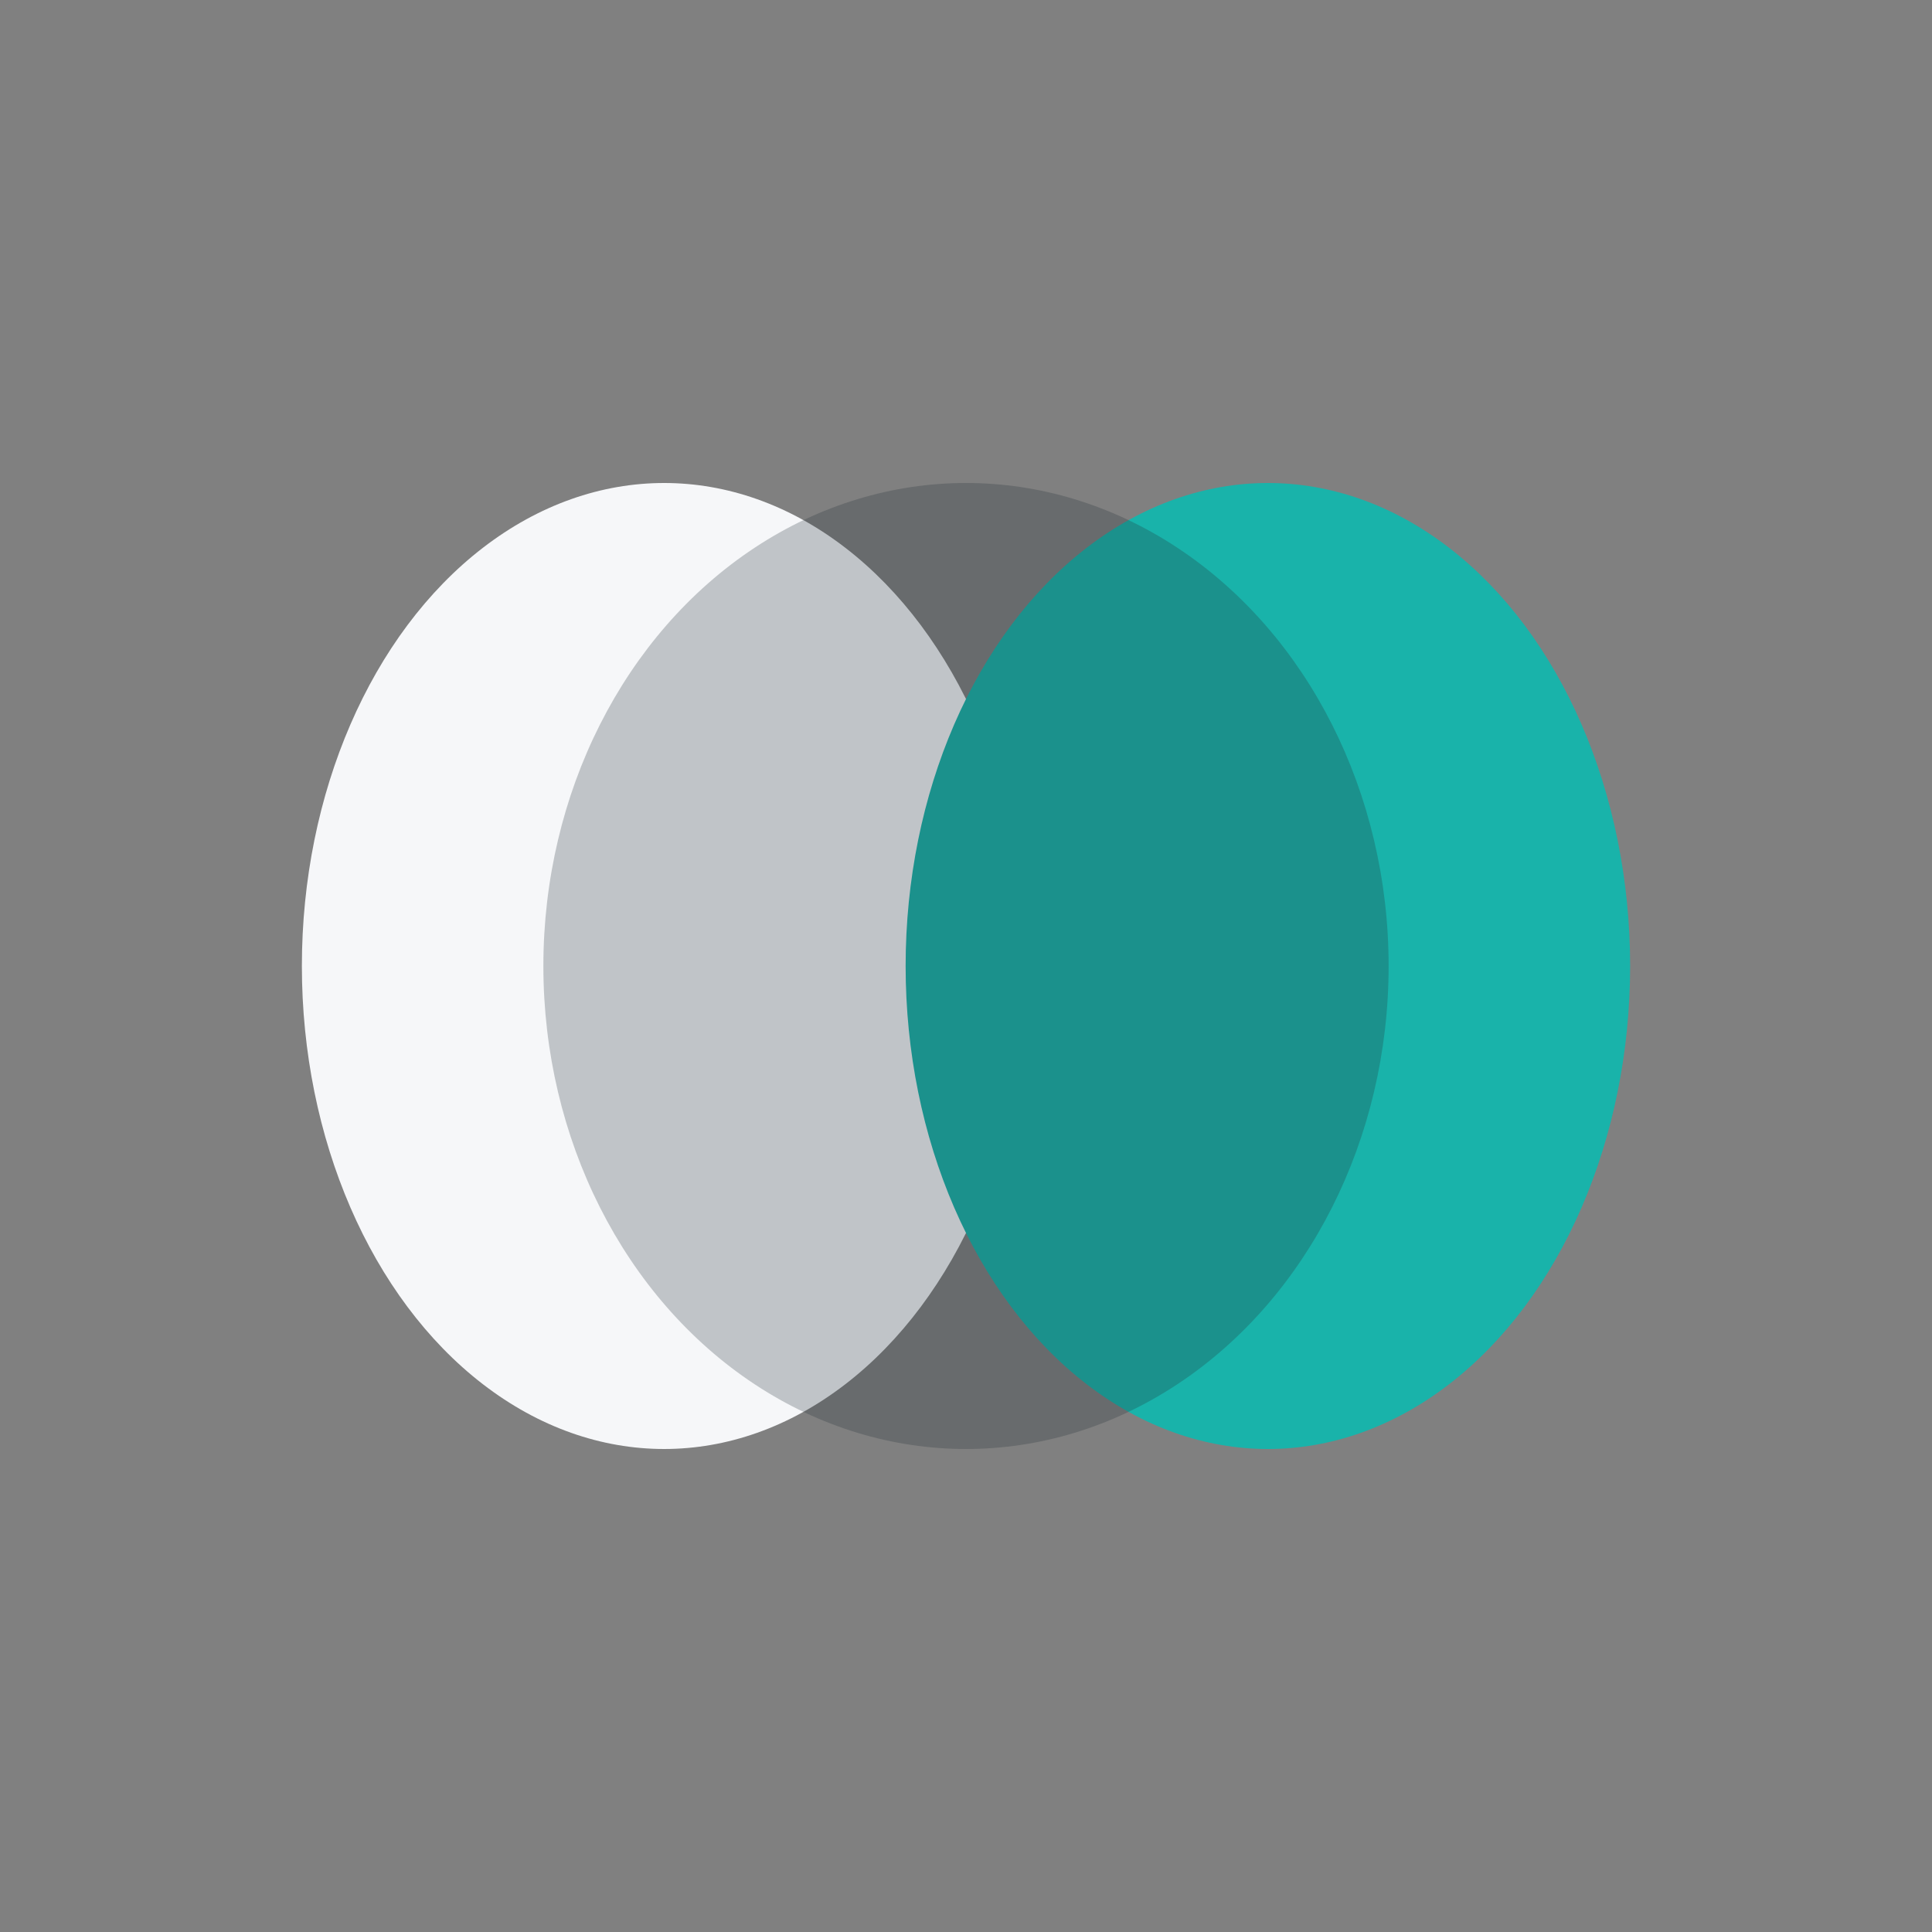
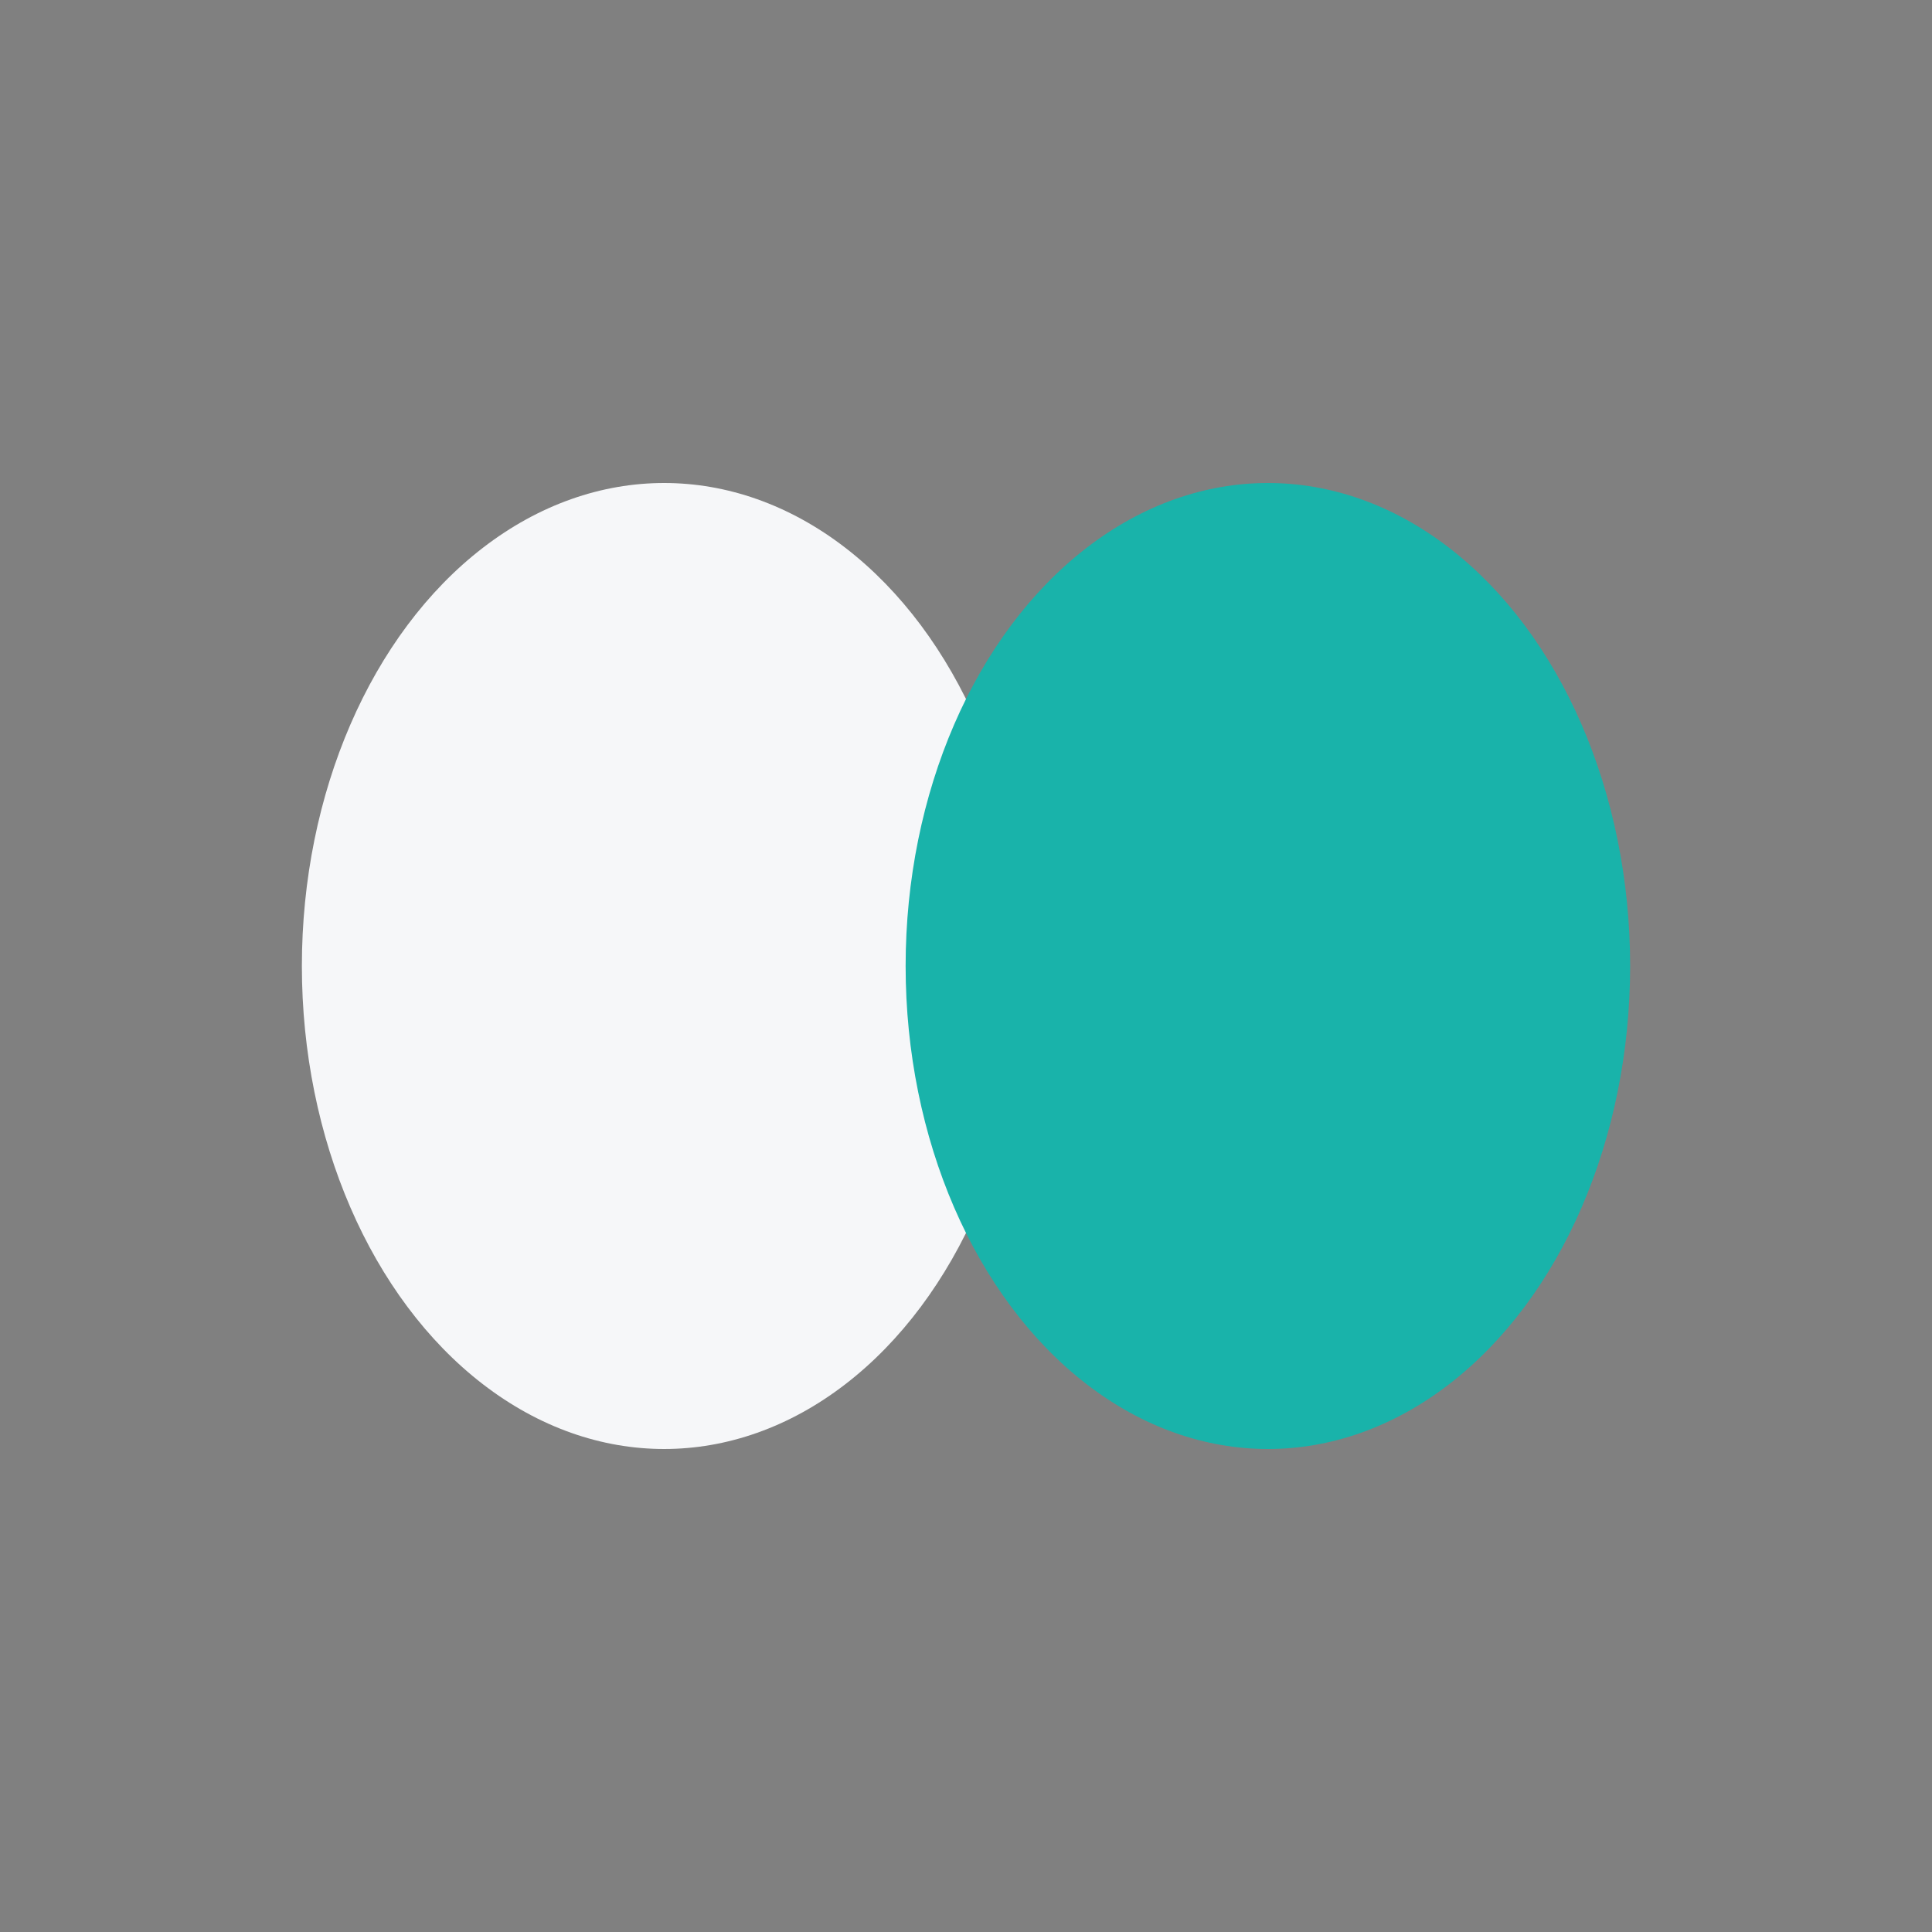
<svg xmlns="http://www.w3.org/2000/svg" width="32" height="32" viewBox="0 0 32 32">
  <rect x="0" y="0" width="32" height="32" fill="#808080" stroke="none" />
  <ellipse cx="11" cy="16" rx="6" ry="8" fill="#F6F7F9" />
  <ellipse cx="21" cy="16" rx="6" ry="8" fill="#19B3AA" />
-   <ellipse cx="16" cy="16" rx="7" ry="8" fill="#222E36" opacity=".25" />
</svg>